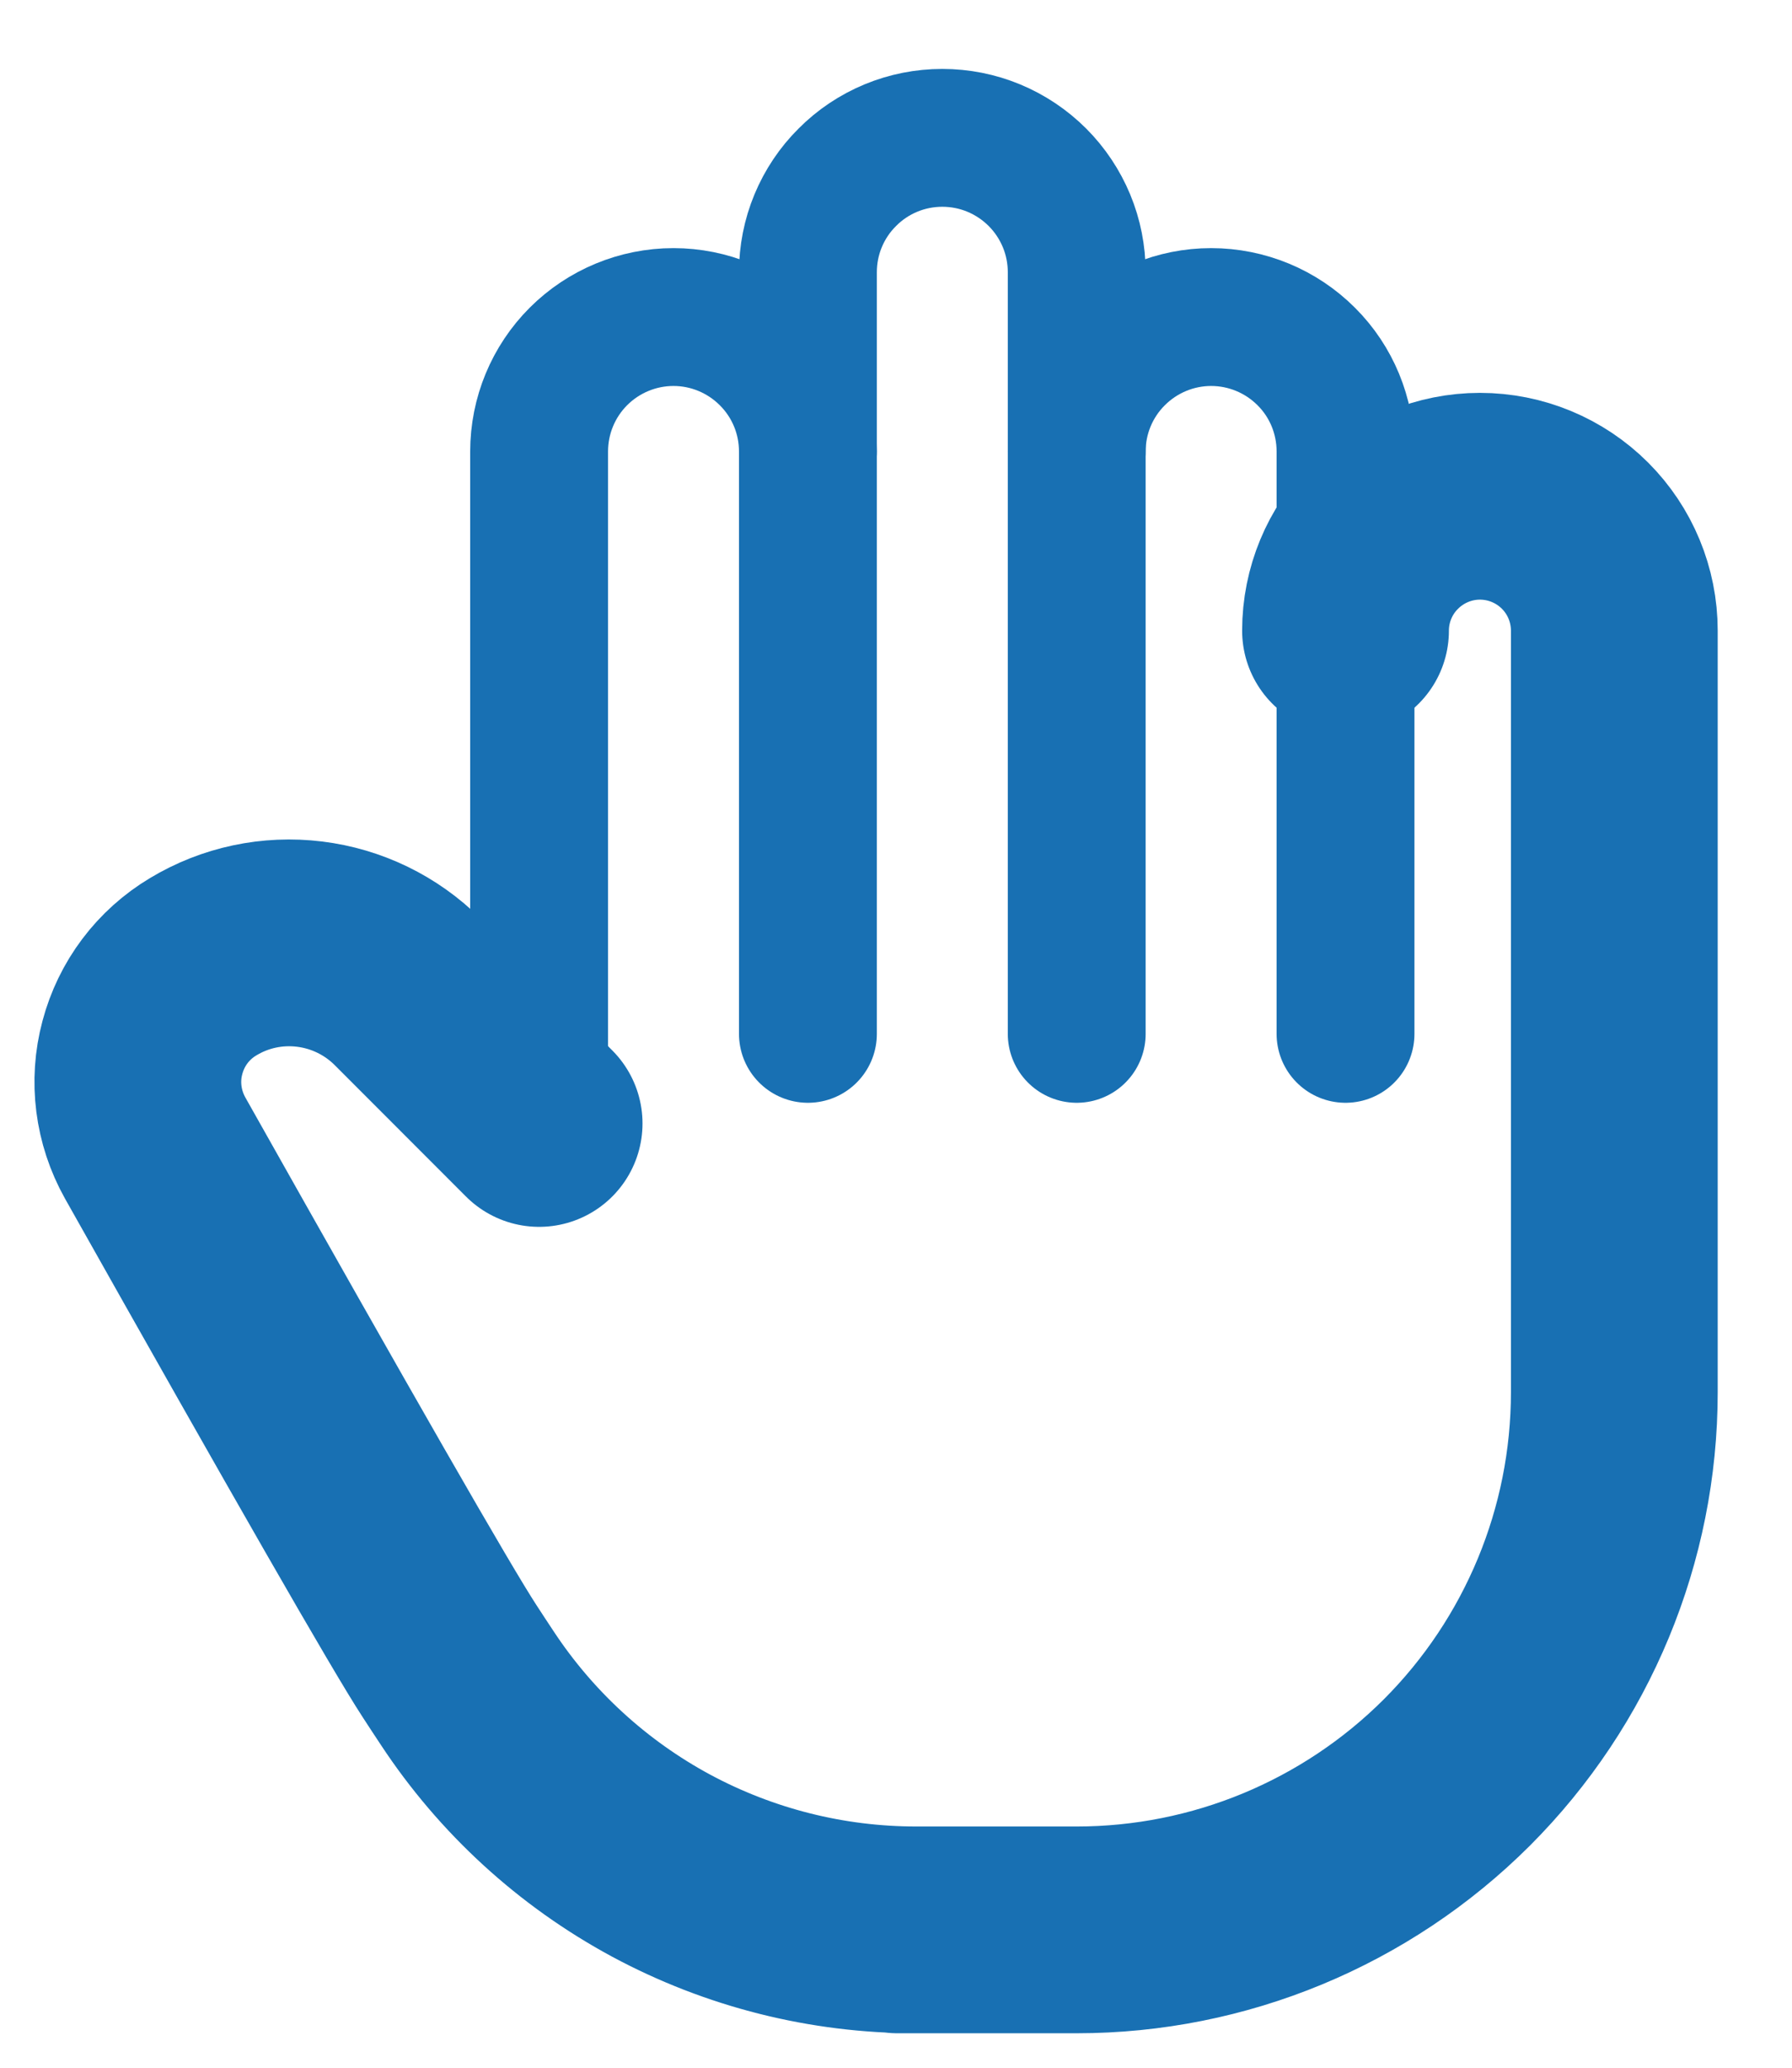
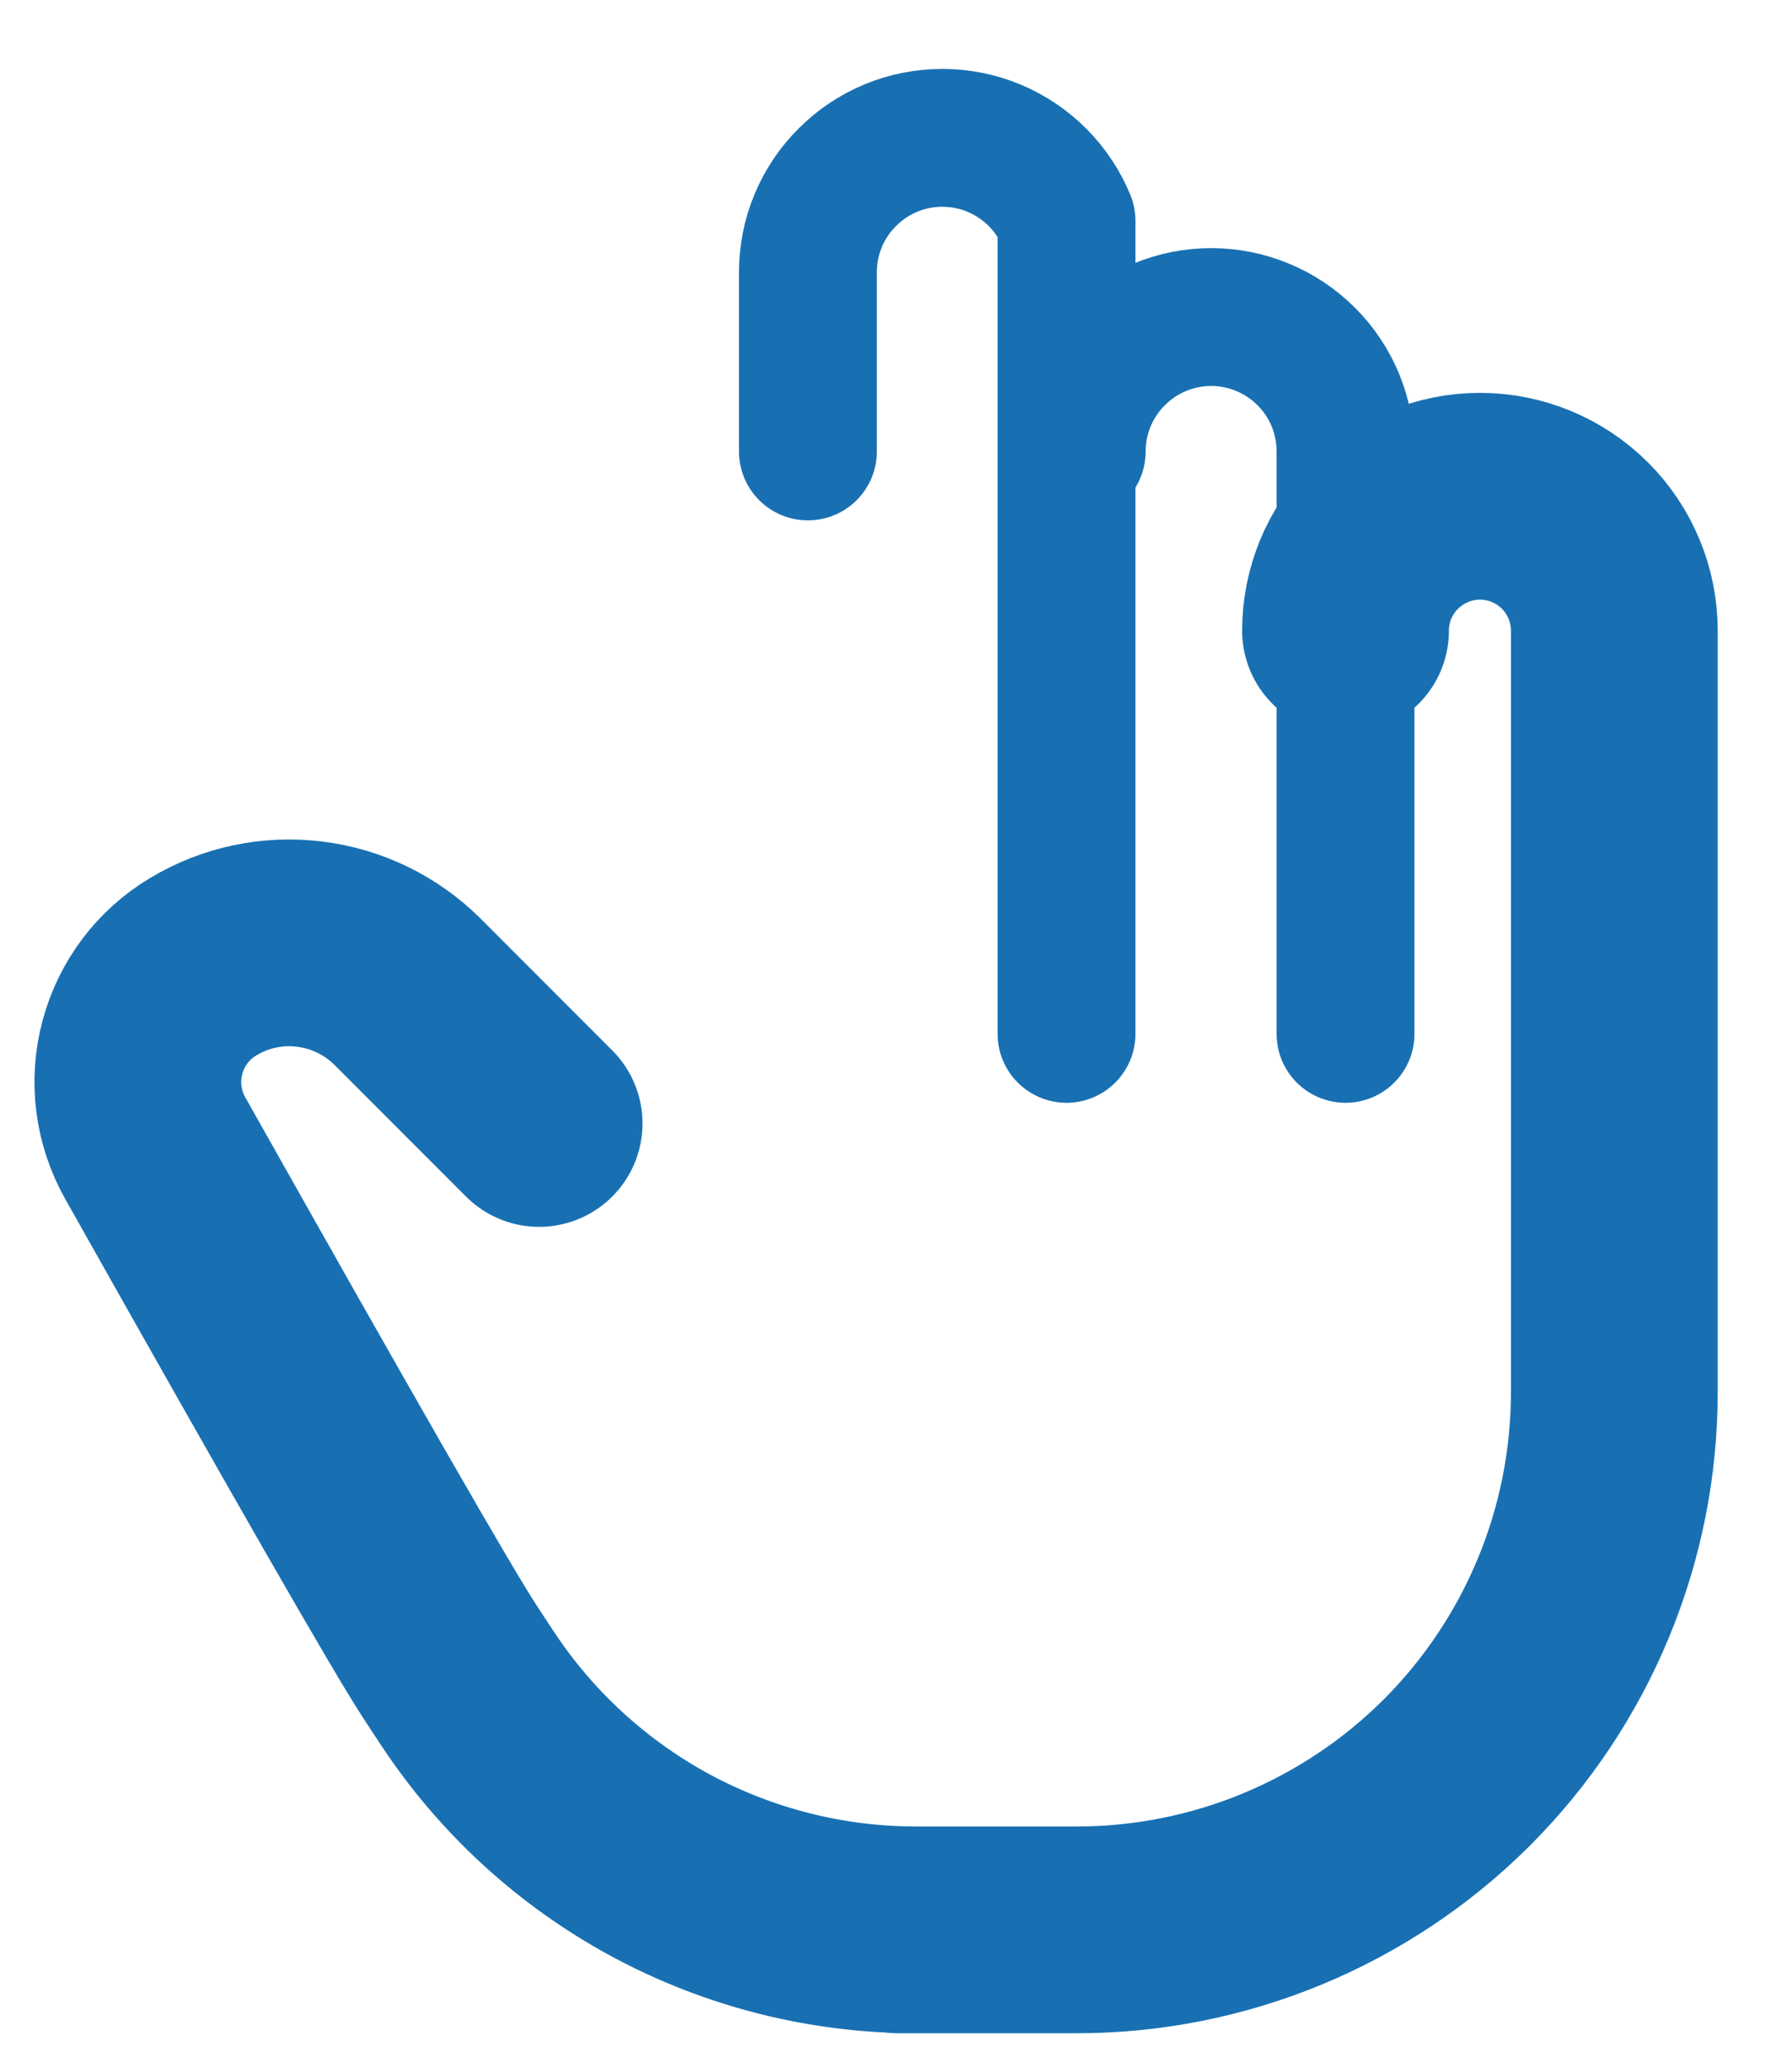
<svg xmlns="http://www.w3.org/2000/svg" width="13" height="15" viewBox="0 0 13 15" fill="none">
-   <path d="M3.911 8.15V3.275C3.911 3.016 4.014 2.768 4.196 2.586C4.379 2.403 4.627 2.3 4.886 2.3C5.144 2.3 5.392 2.403 5.575 2.586C5.758 2.768 5.861 3.016 5.861 3.275V7.5" stroke="#1870B3" stroke-linecap="round" stroke-linejoin="round" />
-   <path d="M5.861 3.275V1.975C5.861 1.847 5.886 1.72 5.935 1.602C5.984 1.484 6.056 1.376 6.147 1.286C6.237 1.195 6.345 1.123 6.463 1.074C6.581 1.025 6.708 1 6.836 1C6.964 1 7.091 1.025 7.209 1.074C7.327 1.123 7.435 1.195 7.526 1.286C7.616 1.376 7.688 1.484 7.737 1.602C7.786 1.72 7.811 1.847 7.811 1.975V7.5" stroke="#1870B3" stroke-linecap="round" stroke-linejoin="round" />
+   <path d="M5.861 3.275V1.975C5.861 1.847 5.886 1.72 5.935 1.602C5.984 1.484 6.056 1.376 6.147 1.286C6.237 1.195 6.345 1.123 6.463 1.074C6.581 1.025 6.708 1 6.836 1C6.964 1 7.091 1.025 7.209 1.074C7.327 1.123 7.435 1.195 7.526 1.286C7.616 1.376 7.688 1.484 7.737 1.602V7.5" stroke="#1870B3" stroke-linecap="round" stroke-linejoin="round" />
  <path d="M7.811 3.275C7.811 3.016 7.914 2.768 8.097 2.586C8.28 2.403 8.528 2.3 8.786 2.3C9.045 2.3 9.293 2.403 9.476 2.586C9.659 2.768 9.761 3.016 9.761 3.275V7.5" stroke="#1870B3" stroke-linecap="round" stroke-linejoin="round" />
  <path d="M9.761 4.575C9.761 4.316 9.864 4.068 10.047 3.886C10.23 3.703 10.478 3.6 10.736 3.6C10.995 3.6 11.243 3.703 11.426 3.886C11.608 4.068 11.711 4.316 11.711 4.575V10.1C11.711 11.134 11.3 12.126 10.569 12.858C9.837 13.589 8.845 14 7.811 14H6.511H6.646C6 14 5.365 13.84 4.796 13.534C4.227 13.227 3.744 12.784 3.389 12.245C3.346 12.18 3.303 12.115 3.261 12.05C3.058 11.739 2.347 10.498 1.125 8.327C1.001 8.105 0.967 7.844 1.033 7.599C1.098 7.353 1.256 7.143 1.474 7.013C1.706 6.873 1.977 6.816 2.246 6.849C2.514 6.882 2.764 7.003 2.956 7.194L3.911 8.15" stroke="#1870B3" stroke-width="1.5" stroke-linecap="round" stroke-linejoin="round" />
</svg>